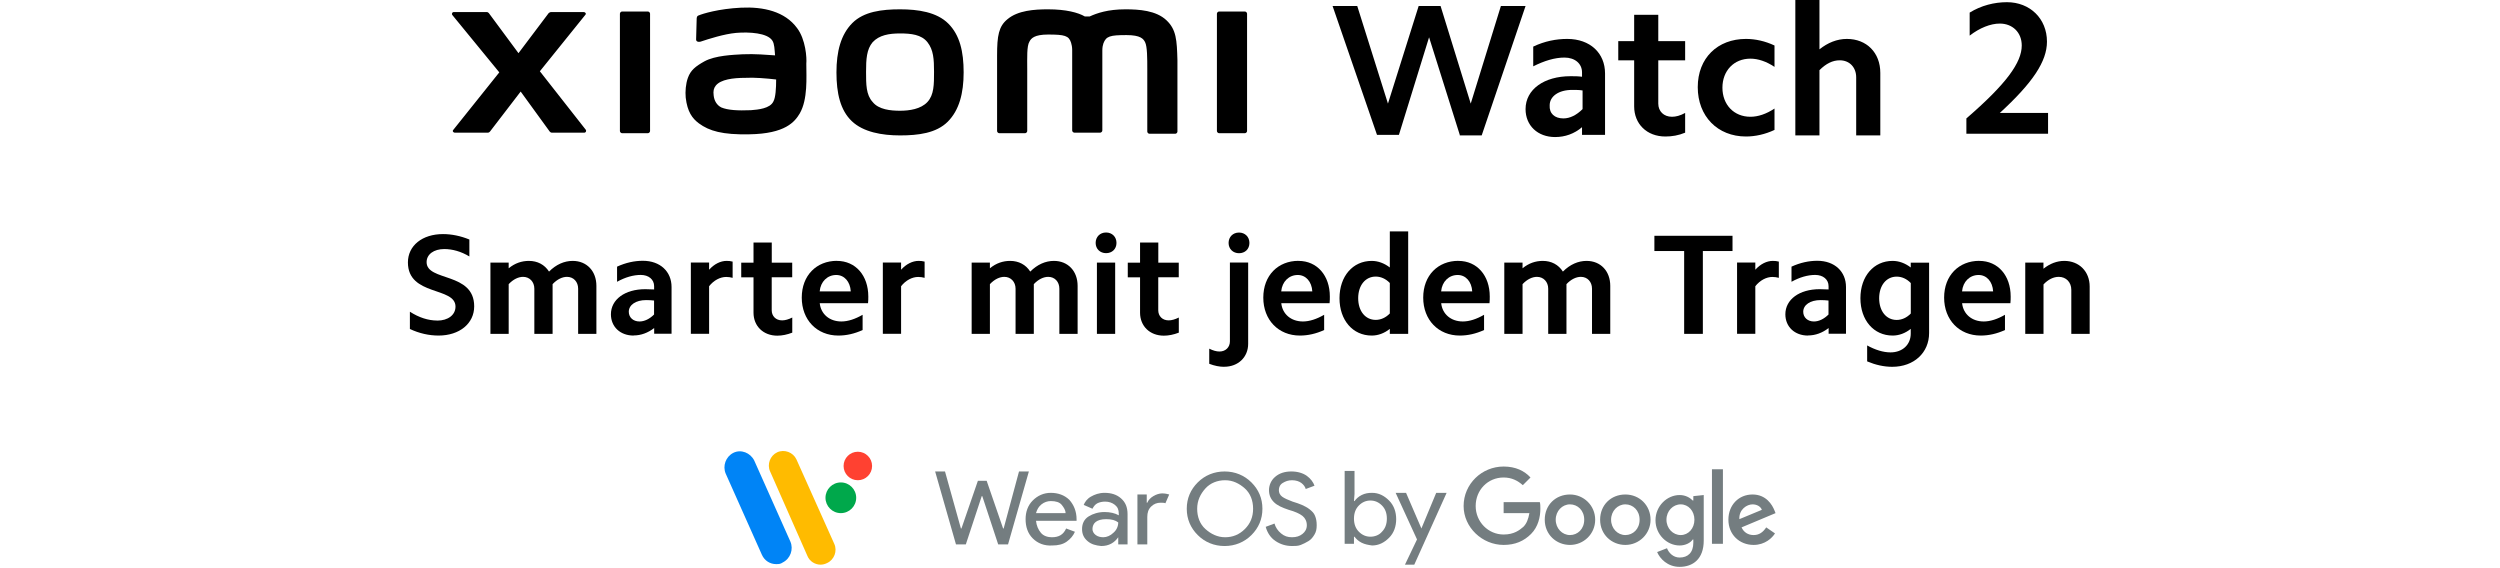
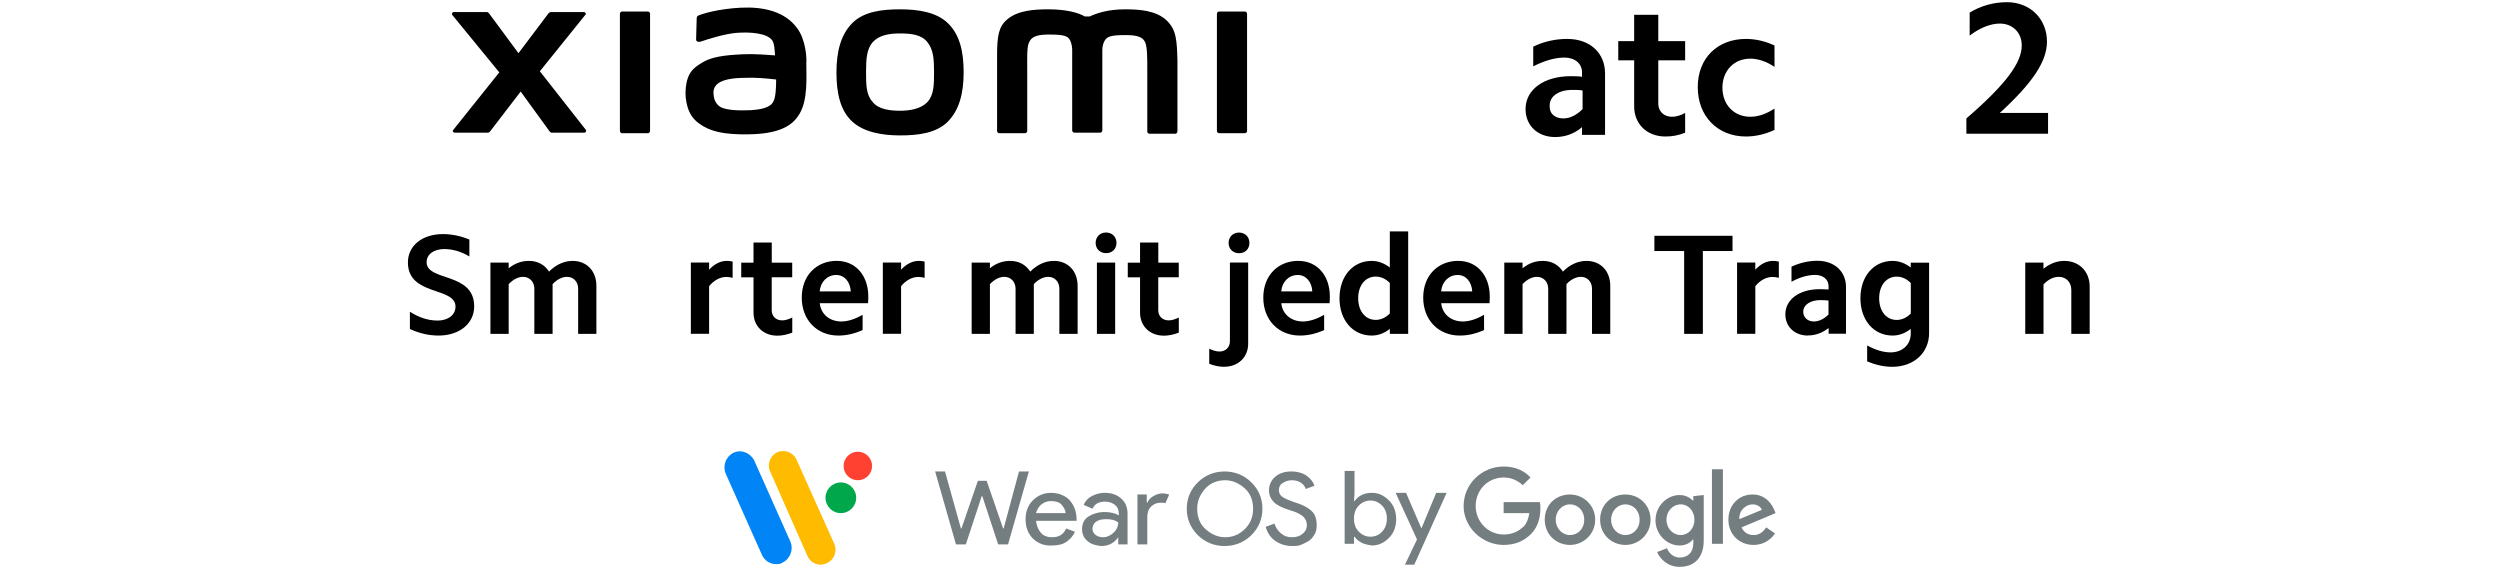
<svg xmlns="http://www.w3.org/2000/svg" id="a" width="160.87mm" height="36.55mm" viewBox="0 0 456.01 103.61">
-   <path d="m266.27,24.6l-5.6-17.8-5.5,17.8h-4l-8.1-23.5h4.5l5.6,17.8,5.6-17.8h4l5.5,17.8,5.5-17.8h4.5l-8,23.6h-4v-.1h0Z" />
  <path d="m283.67,25c-3.2,0-5.4-2.1-5.4-5.1,0-3.6,3.4-6,8.2-6,.7,0,1.4,0,2.1.1v-.8c0-1.6-1.3-2.7-3.2-2.7-1.8,0-3.7.6-5.7,1.6v-3.6c2.1-1,4.2-1.4,6.2-1.4,4.2,0,6.9,2.6,6.9,6.3v11.2h-4.2v-1.4c-1.4,1.2-3.1,1.8-4.9,1.8h0Zm1.5-3.4c1.2,0,2.4-.6,3.5-1.7v-3.4c-.6-.1-1.2-.1-1.9-.1-2.5,0-4.1,1.2-4.1,2.8-.1,1.5.9,2.4,2.5,2.4h0Z" />
  <path d="m307.38,7.5v3.5h-4.9v7.9c0,1.4,1,2.4,2.5,2.4.7,0,1.5-.2,2.4-.7v3.6c-1.2.5-2.4.7-3.6.7-3.4,0-5.7-2.3-5.7-5.5v-8.4h-2.9v-3.5h2.9V2.7h4.4v4.8h4.9Z" />
  <path d="m318.48,7.1c1.7,0,3.5.4,5.2,1.2v3.9c-1.5-1-3-1.5-4.4-1.5-3,0-5.1,2.2-5.1,5.3s2.1,5.3,5.1,5.3c1.4,0,2.9-.5,4.4-1.5v3.9c-1.7.8-3.5,1.2-5.2,1.2-5.2,0-8.8-3.7-8.8-9s3.6-8.8,8.8-8.8h0Z" />
-   <path d="m331.88,0v9c1.5-1.2,3.2-1.9,5-1.9,3.6,0,6.1,2.5,6.1,6.2v11.4h-4.4v-10.6c0-1.8-1.2-3.1-3-3.1-1.3,0-2.5.6-3.7,1.8v11.9h-4.4V0h4.4Z" />
  <path d="m164.17,1.7c-3.3,0-6.6.4-8.7,2.5-2.1,2.1-2.9,5.2-2.9,9s.7,6.9,2.8,8.9,5.5,2.6,8.8,2.6,6.6-.4,8.7-2.5,2.9-5.2,2.9-9-.7-6.8-2.8-8.9c-2.1-2.1-5.5-2.6-8.8-2.6h0Zm5,16.9c-1.2,1.3-3.3,1.6-5,1.6s-3.9-.2-5-1.6c-1.2-1.3-1.2-3.2-1.2-5.5s.1-4.1,1.2-5.4c1.2-1.3,3-1.6,5-1.6s3.9.2,5,1.6,1.2,3.1,1.2,5.4,0,4.2-1.2,5.5h0ZM118.17,2.1h-4.7c-.2,0-.4.2-.4.4v21.4c0,.2.2.4.4.4h4.7c.2,0,.4-.2.4-.4V2.5c0-.2-.2-.4-.4-.4Zm-19.7,10.9l8.3-10.3c.2-.2,0-.5-.3-.5h-6c-.1,0-.3.1-.4.2l-5.5,7.3-5.4-7.3c-.1-.1-.2-.2-.4-.2h-6c-.3,0-.4.3-.3.5l8.6,10.5-8.4,10.5c-.2.2,0,.5.3.5h6c.2,0,.3-.1.4-.2l5.6-7.3,5.3,7.3c.1.1.2.2.4.2h5.9c.3,0,.4-.3.3-.5l-8.4-10.7h0ZM212.77,3.7c-1.9-1.8-5-2-7.5-2-3.2,0-5.2.7-6.5,1.3h-.9c-1.2-.7-3.4-1.3-6.7-1.3-2.5,0-5.5.2-7.4,1.8-1.6,1.3-1.9,3-1.9,6.6v13.8c0,.2.2.4.4.4h4.7c.2,0,.4-.2.4-.4v-11.3c0-2-.1-4.2.4-5,.3-.6.9-1.3,3.4-1.3,3,0,3.8.2,4.2,1.5.1.3.2.8.2,1.3v14.7c0,.2.2.4.4.4h4.7c.2,0,.4-.2.4-.4v-14.6c0-.6.1-1,.2-1.3.5-1.3,1.2-1.5,4.2-1.5,2.6,0,3.1.7,3.4,1.3.4.8.4,2.9.4,5v11.3c0,.2.2.4.4.4h4.7c.2,0,.4-.2.4-.4v-13c-.1-3.7-.2-5.6-2-7.3h0Zm-67.4,1.4c-2.2-3-6.1-3.9-10.2-3.7-4.1.2-7,1.1-7.7,1.4-.4.1-.4.5-.4.7,0,.8-.1,2.8-.1,3.7,0,.4.4.5.8.4,1.5-.5,4.3-1.4,6.5-1.6,2.4-.2,5.7,0,6.6,1.4.4.6.4,1.6.5,2.7-1.5-.1-3.7-.3-5.9-.2-1.7.1-5,.2-7,1.3-1.6.9-2.5,1.6-3,3-.4,1.1-.5,2.5-.4,3.6.3,2.6,1.2,3.8,2.4,4.7,1.9,1.4,4.3,2.1,9.2,2,6.6-.1,8.3-2.3,9.2-3.8,1.5-2.6,1.2-6.6,1.2-9.1.1-1-.1-4.4-1.7-6.5h0Zm-4.3,13.4c-.6,1.3-2.8,1.5-4.1,1.6-2.4.1-4.2,0-5.4-.5-.8-.4-1.3-1.2-1.4-2.2-.1-.8,0-1.3.4-1.8.9-1.1,3.1-1.4,5.4-1.4,1.5-.1,3.9.1,5.6.3,0,1.6-.1,3.3-.5,4h0ZM227.07,2.1h-4.7c-.2,0-.4.2-.4.4v21.4c0,.2.2.4.4.4h4.7c.2,0,.4-.2.4-.4V2.5c0-.2-.2-.4-.4-.4Z" />
  <path d="m368.78,8.3c0-2.4-1.7-4-4-4-1.7,0-3.7.8-5.5,2.2V2.3c2.1-1.3,4.5-1.9,6.8-1.9,4.2,0,7.3,3,7.3,7.2,0,3.6-2.6,7.5-8.6,13h8.8v3.8h-14.9v-2.8c7.3-6.3,10.1-10.2,10.1-13.3h0Z" />
  <circle cx="156.47" cy="85" r="2.6" style="fill:#ff4131;" />
  <circle cx="153.37" cy="90.8" r="2.8" style="fill:#00a84b;" />
  <path d="m149.67,103c-1,0-2-.6-2.4-1.6l-6.8-15.4c-.6-1.3,0-2.9,1.3-3.5s2.9,0,3.5,1.3l6.9,15.4c.6,1.3,0,2.9-1.3,3.5-.4.2-.8.3-1.2.3h0Z" style="fill:#fb0;" />
  <path d="m141.57,102.9c-1.1,0-2.1-.6-2.6-1.7l-6.6-14.8c-.6-1.4,0-3.1,1.4-3.8s3.1,0,3.8,1.4l6.6,14.8c.6,1.4,0,3.1-1.4,3.8-.4.3-.8.3-1.2.3h0Z" style="fill:#0084f6;" />
  <path d="m248.37,99c-.6-.3-1-.7-1.3-1.1h-.1v1.3h-1.7v-13.3h1.8v4.2l-.1,1.3h.1c.3-.4.7-.8,1.3-1.1s1.2-.4,1.9-.4c1.2,0,2.2.5,3.1,1.4s1.3,2.1,1.3,3.4-.4,2.5-1.3,3.4-1.9,1.4-3.1,1.4c-.7-.1-1.3-.2-1.9-.5h0Zm3.7-2c.6-.6.9-1.4.9-2.4s-.3-1.8-.9-2.4c-.6-.6-1.3-.9-2.1-.9s-1.5.3-2.1.9-.9,1.4-.9,2.4.3,1.8.9,2.4,1.3.9,2.1.9,1.6-.3,2.1-.9h0Z" style="fill:#747d80;" />
  <path d="m256.27,103l2.2-4.6-3.9-8.5h1.9l2.8,6.5h0l2.7-6.5h1.9l-5.9,13.1h-1.7Z" style="fill:#747d80;" />
  <path d="m266.97,92.3c0-4,3.3-7.2,7.3-7.2,2.2,0,3.8.8,4.9,2l-1.4,1.4c-.9-.8-2-1.4-3.5-1.4-2.9,0-5.1,2.3-5.1,5.2s2.3,5.2,5.1,5.2c1.9,0,2.9-.8,3.6-1.4.6-.6.9-1.4,1.1-2.5h-4.7v-2h6.6c.1.3.1.8.1,1.2,0,1.5-.4,3.3-1.7,4.6-1.3,1.3-2.9,2-5,2-3.9,0-7.3-3.2-7.3-7.1h0Zm19.4-2.1c-2.6,0-4.6,1.9-4.6,4.6s2.1,4.6,4.6,4.6,4.6-2,4.6-4.6-2.1-4.6-4.6-4.6Zm0,7.4c-1.4,0-2.6-1.2-2.6-2.8s1.2-2.8,2.6-2.8,2.6,1.1,2.6,2.8-1.2,2.8-2.6,2.8Zm10.1-7.4c-2.6,0-4.6,1.9-4.6,4.6s2.1,4.6,4.6,4.6,4.6-2,4.6-4.6-2-4.6-4.6-4.6Zm0,7.4c-1.4,0-2.6-1.2-2.6-2.8s1.2-2.8,2.6-2.8,2.6,1.1,2.6,2.8-1.2,2.8-2.6,2.8Zm12.4-7.1v.8h-.1c-.5-.5-1.3-1-2.4-1-2.3,0-4.4,2-4.4,4.6s2.1,4.6,4.4,4.6c1.1,0,2-.5,2.4-1.1h.1v.6c0,1.8-1,2.7-2.5,2.7-1.2,0-2-.9-2.3-1.7l-1.8.7c.5,1.2,1.9,2.7,4.1,2.7,2.4,0,4.4-1.4,4.4-4.8v-8.3l-1.9.2h0Zm-2.3,7.1c-1.4,0-2.6-1.2-2.6-2.8s1.2-2.8,2.6-2.8,2.5,1.2,2.5,2.8-1.1,2.8-2.5,2.8Zm7.7,1.6h-2v-13.6h2v13.6s0-.05,0,0Zm5.6-1.6c-1,0-1.8-.5-2.2-1.4l6.2-2.6-.2-.5c-.4-1-1.5-2.9-4-2.9s-4.4,1.9-4.4,4.6,2,4.6,4.6,4.6c2.1,0,3.4-1.3,3.9-2.1l-1.6-1.1c-.6.9-1.3,1.4-2.3,1.4h0Zm-.2-5.6c.8,0,1.5.4,1.7,1l-4.1,1.7c-.1-1.8,1.4-2.7,2.4-2.7h0Z" style="fill:#747d80;" />
  <path d="m183.87,99.3h-1.8l-2.9-8.8h-.1l-2.9,8.8h-1.8l-3.8-13.3h1.8l2.9,10.4h.1l3-8.7h1.6l3,8.7h.1l2.8-10.4h1.8l-3.8,13.3h0Z" style="fill:#747d80;" />
  <path d="m188.37,98.2c-.9-.9-1.3-2.1-1.3-3.5,0-1.3.4-2.5,1.3-3.4s2-1.4,3.3-1.4,2.5.4,3.4,1.3c.8.9,1.3,2.1,1.3,3.5v.3h-7.4c.1.9.4,1.6.9,2.2s1.3.8,2,.8c1.3,0,2.1-.5,2.6-1.6l1.6.6c-.3.7-.8,1.3-1.5,1.8s-1.6.7-2.6.7c-1.5.1-2.7-.4-3.6-1.3h0Zm5.3-6.1c-.4-.5-1.1-.7-2-.7-.6,0-1.2.2-1.7.6s-.8.9-1,1.6h5.4c0-.5-.3-1-.7-1.5h0Z" style="fill:#747d80;" />
  <path d="m198.37,98.7c-.7-.6-1-1.3-1-2.2,0-1,.4-1.8,1.2-2.3s1.8-.8,2.9-.8c1,0,1.9.2,2.6.6v-.3c0-.7-.2-1.2-.7-1.6s-1.1-.6-1.8-.6c-.5,0-1,.1-1.4.3s-.7.6-.9,1l-1.6-.7c.2-.5.6-1.1,1.3-1.5s1.5-.7,2.5-.7c1.2,0,2.2.3,3,1s1.2,1.6,1.2,2.9v5.5h-1.7v-1.3h0c-.7,1-1.7,1.6-3.1,1.6-1-.1-1.8-.3-2.5-.9h0Zm4.7-1.5c.6-.5.9-1.2.9-1.9-.5-.4-1.2-.6-2.2-.6-.9,0-1.5.2-1.9.5s-.6.8-.6,1.3c0,.4.2.8.6,1.1s.9.4,1.4.4c.6,0,1.3-.3,1.8-.8h0Z" style="fill:#747d80;" />
  <path d="m207.47,99.3v-9.1h1.7v1.5h.1c.2-.5.6-.9,1.1-1.2s1.1-.5,1.6-.5,1,.1,1.3.2l-.7,1.6c-.2-.1-.5-.1-.9-.1-.6,0-1.2.2-1.7.7s-.7,1.1-.7,1.9v5h-1.8Z" style="fill:#747d80;" />
  <path d="m218.47,97.6c-1.3-1.3-2-2.9-2-4.8s.7-3.5,2-4.8,3-2,4.9-2,3.6.7,4.9,2c1.3,1.3,2,2.9,2,4.8s-.7,3.5-2,4.8-3,2-4.9,2-3.6-.7-4.9-2h0Zm8.6-1.1c1-1,1.5-2.2,1.5-3.7s-.5-2.8-1.5-3.7-2.2-1.5-3.6-1.5-2.7.5-3.6,1.5-1.5,2.2-1.5,3.7.5,2.8,1.5,3.7,2.2,1.5,3.6,1.5,2.6-.5,3.6-1.5Z" style="fill:#747d80;" />
  <path d="m232.67,98.7c-.9-.6-1.5-1.5-1.8-2.6l1.6-.6c.2.7.6,1.3,1.2,1.8s1.2.7,2,.7,1.4-.2,1.9-.6.8-.9.8-1.6-.3-1.3-.8-1.7-1.4-.8-2.5-1.1c-1.2-.4-2.1-.8-2.7-1.4-.6-.6-.9-1.3-.9-2.2s.4-1.8,1.1-2.4c.8-.7,1.8-1,3-1,1.1,0,2.1.3,2.8.8s1.2,1.2,1.4,1.8l-1.6.6c-.1-.4-.4-.8-.8-1.1s-1-.5-1.7-.5-1.2.2-1.7.5-.7.8-.7,1.3.2.9.6,1.2,1.1.6,1.9.9c.7.2,1.2.4,1.7.6.4.2.9.4,1.4.8s.8.7,1,1.2.3,1,.3,1.7-.1,1.2-.4,1.7-.6.9-1.1,1.2-.9.5-1.4.7-1,.2-1.6.2c-1.1,0-2.1-.3-3-.9h0Z" style="fill:#747d80;" />
  <g style="isolation:isolate;">
    <path d="m79.75,58.48c1.98,0,3.33-1.04,3.33-2.55,0-3.67-8.68-1.87-8.68-8.06,0-3.07,2.63-5.17,6.4-5.17,1.59,0,3.22.34,4.81.99v3.09c-1.51-.91-3.09-1.35-4.58-1.35-1.9,0-3.22.96-3.22,2.39,0,3.56,8.68,1.77,8.68,8.06,0,3.15-2.7,5.33-6.5,5.33-1.72,0-3.51-.39-5.23-1.2v-3.15c1.66,1.07,3.35,1.61,4.99,1.61Z" />
    <path d="m92.78,47.9v1.04c1.14-.94,2.39-1.35,3.69-1.35,1.56,0,2.86.68,3.67,1.95,1.3-1.3,2.78-1.95,4.32-1.95,2.57,0,4.32,1.87,4.32,4.55v8.76h-3.33v-8.24c0-1.25-.83-2.16-2.03-2.16-.86,0-1.79.44-2.63,1.33v9.07h-3.33v-8.24c0-1.25-.86-2.16-2.05-2.16-.86,0-1.79.44-2.63,1.33v9.07h-3.33v-13h3.33Z" />
-     <path d="m115.56,61.21c-2.42,0-4.13-1.59-4.13-3.88,0-2.7,2.55-4.58,6.27-4.58.52,0,1.04.03,1.61.05v-.6c0-1.22-.99-2.05-2.44-2.05-1.35,0-2.83.42-4.32,1.25v-2.76c1.59-.73,3.17-1.07,4.71-1.07,3.17,0,5.23,1.98,5.23,4.78v8.53h-3.17v-1.04c-1.14.88-2.42,1.35-3.74,1.35Zm1.09-2.57c.91,0,1.85-.47,2.65-1.27v-2.55c-.47-.05-.94-.08-1.46-.08-1.87,0-3.15.88-3.15,2.13,0,1.04.81,1.77,1.95,1.77Z" />
  </g>
  <g style="isolation:isolate;">
    <path d="m129.34,47.9v1.3c.94-1.04,2.08-1.61,3.2-1.61.36,0,.73.03,1.09.13v2.96c-.36-.1-.78-.16-1.17-.16-1.09,0-2.26.6-3.12,1.69v8.68h-3.33v-13h3.33Z" />
  </g>
  <g style="isolation:isolate;">
    <path d="m144.5,47.9v2.68h-3.74v6.01c0,1.07.75,1.85,1.9,1.85.55,0,1.17-.18,1.85-.52v2.76c-.94.36-1.85.55-2.73.55-2.55,0-4.34-1.74-4.34-4.19v-6.45h-2.24v-2.68h2.24v-3.67h3.33v3.67h3.74Z" />
  </g>
  <g style="isolation:isolate;">
    <path d="m152.66,47.59c3.41,0,5.72,2.68,5.72,6.5,0,.36,0,.78-.05,1.22h-8.81c.21,1.98,1.77,3.33,3.95,3.33,1.2,0,2.52-.44,3.87-1.22v2.78c-1.48.68-2.96,1.01-4.42,1.01-3.93,0-6.68-2.86-6.68-6.92s2.7-6.71,6.42-6.71Zm-.13,2.57c-1.61,0-2.86,1.2-3.02,2.99h5.67c-.1-1.77-1.17-2.99-2.65-2.99Z" />
  </g>
  <g style="isolation:isolate;">
    <path d="m164.36,47.9v1.3c.94-1.04,2.08-1.61,3.2-1.61.36,0,.73.03,1.09.13v2.96c-.36-.1-.78-.16-1.17-.16-1.09,0-2.26.6-3.12,1.69v8.68h-3.33v-13h3.33Z" />
  </g>
  <g style="isolation:isolate;">
    <path d="m180.56,47.9v1.04c1.14-.94,2.39-1.35,3.69-1.35,1.56,0,2.86.68,3.67,1.95,1.3-1.3,2.78-1.95,4.32-1.95,2.57,0,4.32,1.87,4.32,4.55v8.76h-3.33v-8.24c0-1.25-.83-2.16-2.03-2.16-.86,0-1.79.44-2.63,1.33v9.07h-3.33v-8.24c0-1.25-.86-2.16-2.05-2.16-.86,0-1.79.44-2.63,1.33v9.07h-3.33v-13h3.33Z" />
    <path d="m201.75,42.41c1.09,0,1.9.78,1.9,1.9s-.81,1.87-1.9,1.87-1.9-.78-1.9-1.87.78-1.9,1.9-1.9Zm1.66,5.49v13h-3.33v-13h3.33Z" />
    <path d="m215.01,47.9v2.68h-3.74v6.01c0,1.07.75,1.85,1.9,1.85.55,0,1.17-.18,1.85-.52v2.76c-.94.36-1.85.55-2.73.55-2.55,0-4.34-1.74-4.34-4.19v-6.45h-2.24v-2.68h2.24v-3.67h3.33v3.67h3.74Z" />
    <path d="m223.3,66.91c-.86,0-1.77-.18-2.73-.55v-2.76c.68.34,1.3.52,1.87.52,1.12,0,1.9-.78,1.9-1.85v-14.38h3.33v14.82c0,2.44-1.82,4.19-4.37,4.19Zm2.7-24.49c1.09,0,1.9.78,1.9,1.9s-.81,1.87-1.9,1.87-1.9-.78-1.9-1.87.78-1.9,1.9-1.9Z" />
    <path d="m236.85,47.59c3.41,0,5.72,2.68,5.72,6.5,0,.36,0,.78-.05,1.22h-8.81c.21,1.98,1.77,3.33,3.95,3.33,1.2,0,2.52-.44,3.87-1.22v2.78c-1.48.68-2.96,1.01-4.42,1.01-3.93,0-6.68-2.86-6.68-6.92s2.7-6.71,6.42-6.71Zm-.13,2.57c-1.61,0-2.86,1.2-3.02,2.99h5.67c-.1-1.77-1.17-2.99-2.65-2.99Z" />
    <path d="m253.51,60.9v-.91c-1.01.81-2.16,1.22-3.3,1.22-3.46,0-5.88-2.81-5.88-6.81s2.42-6.81,5.88-6.81c1.14,0,2.29.42,3.3,1.2v-6.58h3.35v18.69h-3.35Zm-2.57-2.55c.91,0,1.82-.39,2.57-1.17v-5.56c-.75-.78-1.66-1.17-2.57-1.17-1.9,0-3.2,1.61-3.2,3.95s1.3,3.95,3.2,3.95Z" />
    <path d="m266.02,47.59c3.41,0,5.72,2.68,5.72,6.5,0,.36,0,.78-.05,1.22h-8.81c.21,1.98,1.77,3.33,3.95,3.33,1.2,0,2.52-.44,3.87-1.22v2.78c-1.48.68-2.96,1.01-4.42,1.01-3.93,0-6.68-2.86-6.68-6.92s2.7-6.71,6.42-6.71Zm-.13,2.57c-1.61,0-2.86,1.2-3.02,2.99h5.67c-.1-1.77-1.17-2.99-2.65-2.99Z" />
    <path d="m277.72,47.9v1.04c1.14-.94,2.39-1.35,3.69-1.35,1.56,0,2.86.68,3.67,1.95,1.3-1.3,2.78-1.95,4.32-1.95,2.57,0,4.32,1.87,4.32,4.55v8.76h-3.33v-8.24c0-1.25-.83-2.16-2.03-2.16-.86,0-1.79.44-2.63,1.33v9.07h-3.33v-8.24c0-1.25-.86-2.16-2.05-2.16-.86,0-1.79.44-2.63,1.33v9.07h-3.33v-13h3.33Z" />
  </g>
  <g style="isolation:isolate;">
    <path d="m301.77,45.79v-2.78h14.25v2.78h-5.41v15.11h-3.41v-15.11h-5.43Z" />
  </g>
  <g style="isolation:isolate;">
    <path d="m320.18,47.9v1.3c.94-1.04,2.08-1.61,3.2-1.61.36,0,.73.03,1.09.13v2.96c-.36-.1-.78-.16-1.17-.16-1.09,0-2.26.6-3.12,1.69v8.68h-3.33v-13h3.33Z" />
  </g>
  <g style="isolation:isolate;">
    <path d="m329.79,61.21c-2.42,0-4.13-1.59-4.13-3.88,0-2.7,2.55-4.58,6.27-4.58.52,0,1.04.03,1.61.05v-.6c0-1.22-.99-2.05-2.44-2.05-1.35,0-2.83.42-4.32,1.25v-2.76c1.59-.73,3.17-1.07,4.71-1.07,3.17,0,5.23,1.98,5.23,4.78v8.53h-3.17v-1.04c-1.14.88-2.42,1.35-3.74,1.35Zm1.09-2.57c.91,0,1.85-.47,2.65-1.27v-2.55c-.47-.05-.94-.08-1.46-.08-1.87,0-3.15.88-3.15,2.13,0,1.04.81,1.77,1.95,1.77Z" />
    <path d="m345.16,66.91c-1.51,0-3.04-.34-4.58-.99v-2.91c1.46.81,2.94,1.27,4.26,1.27,2.18,0,3.69-1.4,3.69-3.43v-.86c-1.01.81-2.16,1.22-3.3,1.22-3.46,0-5.88-2.81-5.88-6.81s2.42-6.81,5.88-6.81c1.14,0,2.29.42,3.3,1.2v-.88h3.35v12.84c0,3.59-2.76,6.16-6.73,6.16Zm.81-8.55c.91,0,1.82-.39,2.57-1.17v-5.56c-.75-.78-1.66-1.17-2.57-1.17-1.9,0-3.2,1.61-3.2,3.95s1.3,3.95,3.2,3.95Z" />
-     <path d="m361.04,47.59c3.41,0,5.72,2.68,5.72,6.5,0,.36,0,.78-.05,1.22h-8.81c.21,1.98,1.77,3.33,3.95,3.33,1.2,0,2.52-.44,3.87-1.22v2.78c-1.48.68-2.96,1.01-4.42,1.01-3.93,0-6.68-2.86-6.68-6.92s2.7-6.71,6.42-6.71Zm-.13,2.57c-1.61,0-2.86,1.2-3.02,2.99h5.67c-.1-1.77-1.17-2.99-2.65-2.99Z" />
    <path d="m372.74,47.9v1.12c1.17-.94,2.47-1.43,3.8-1.43,2.7,0,4.63,1.92,4.63,4.68v8.63h-3.35v-8.03c0-1.38-.94-2.37-2.29-2.37-.96,0-1.92.47-2.78,1.38v9.02h-3.33v-13h3.33Z" />
  </g>
</svg>